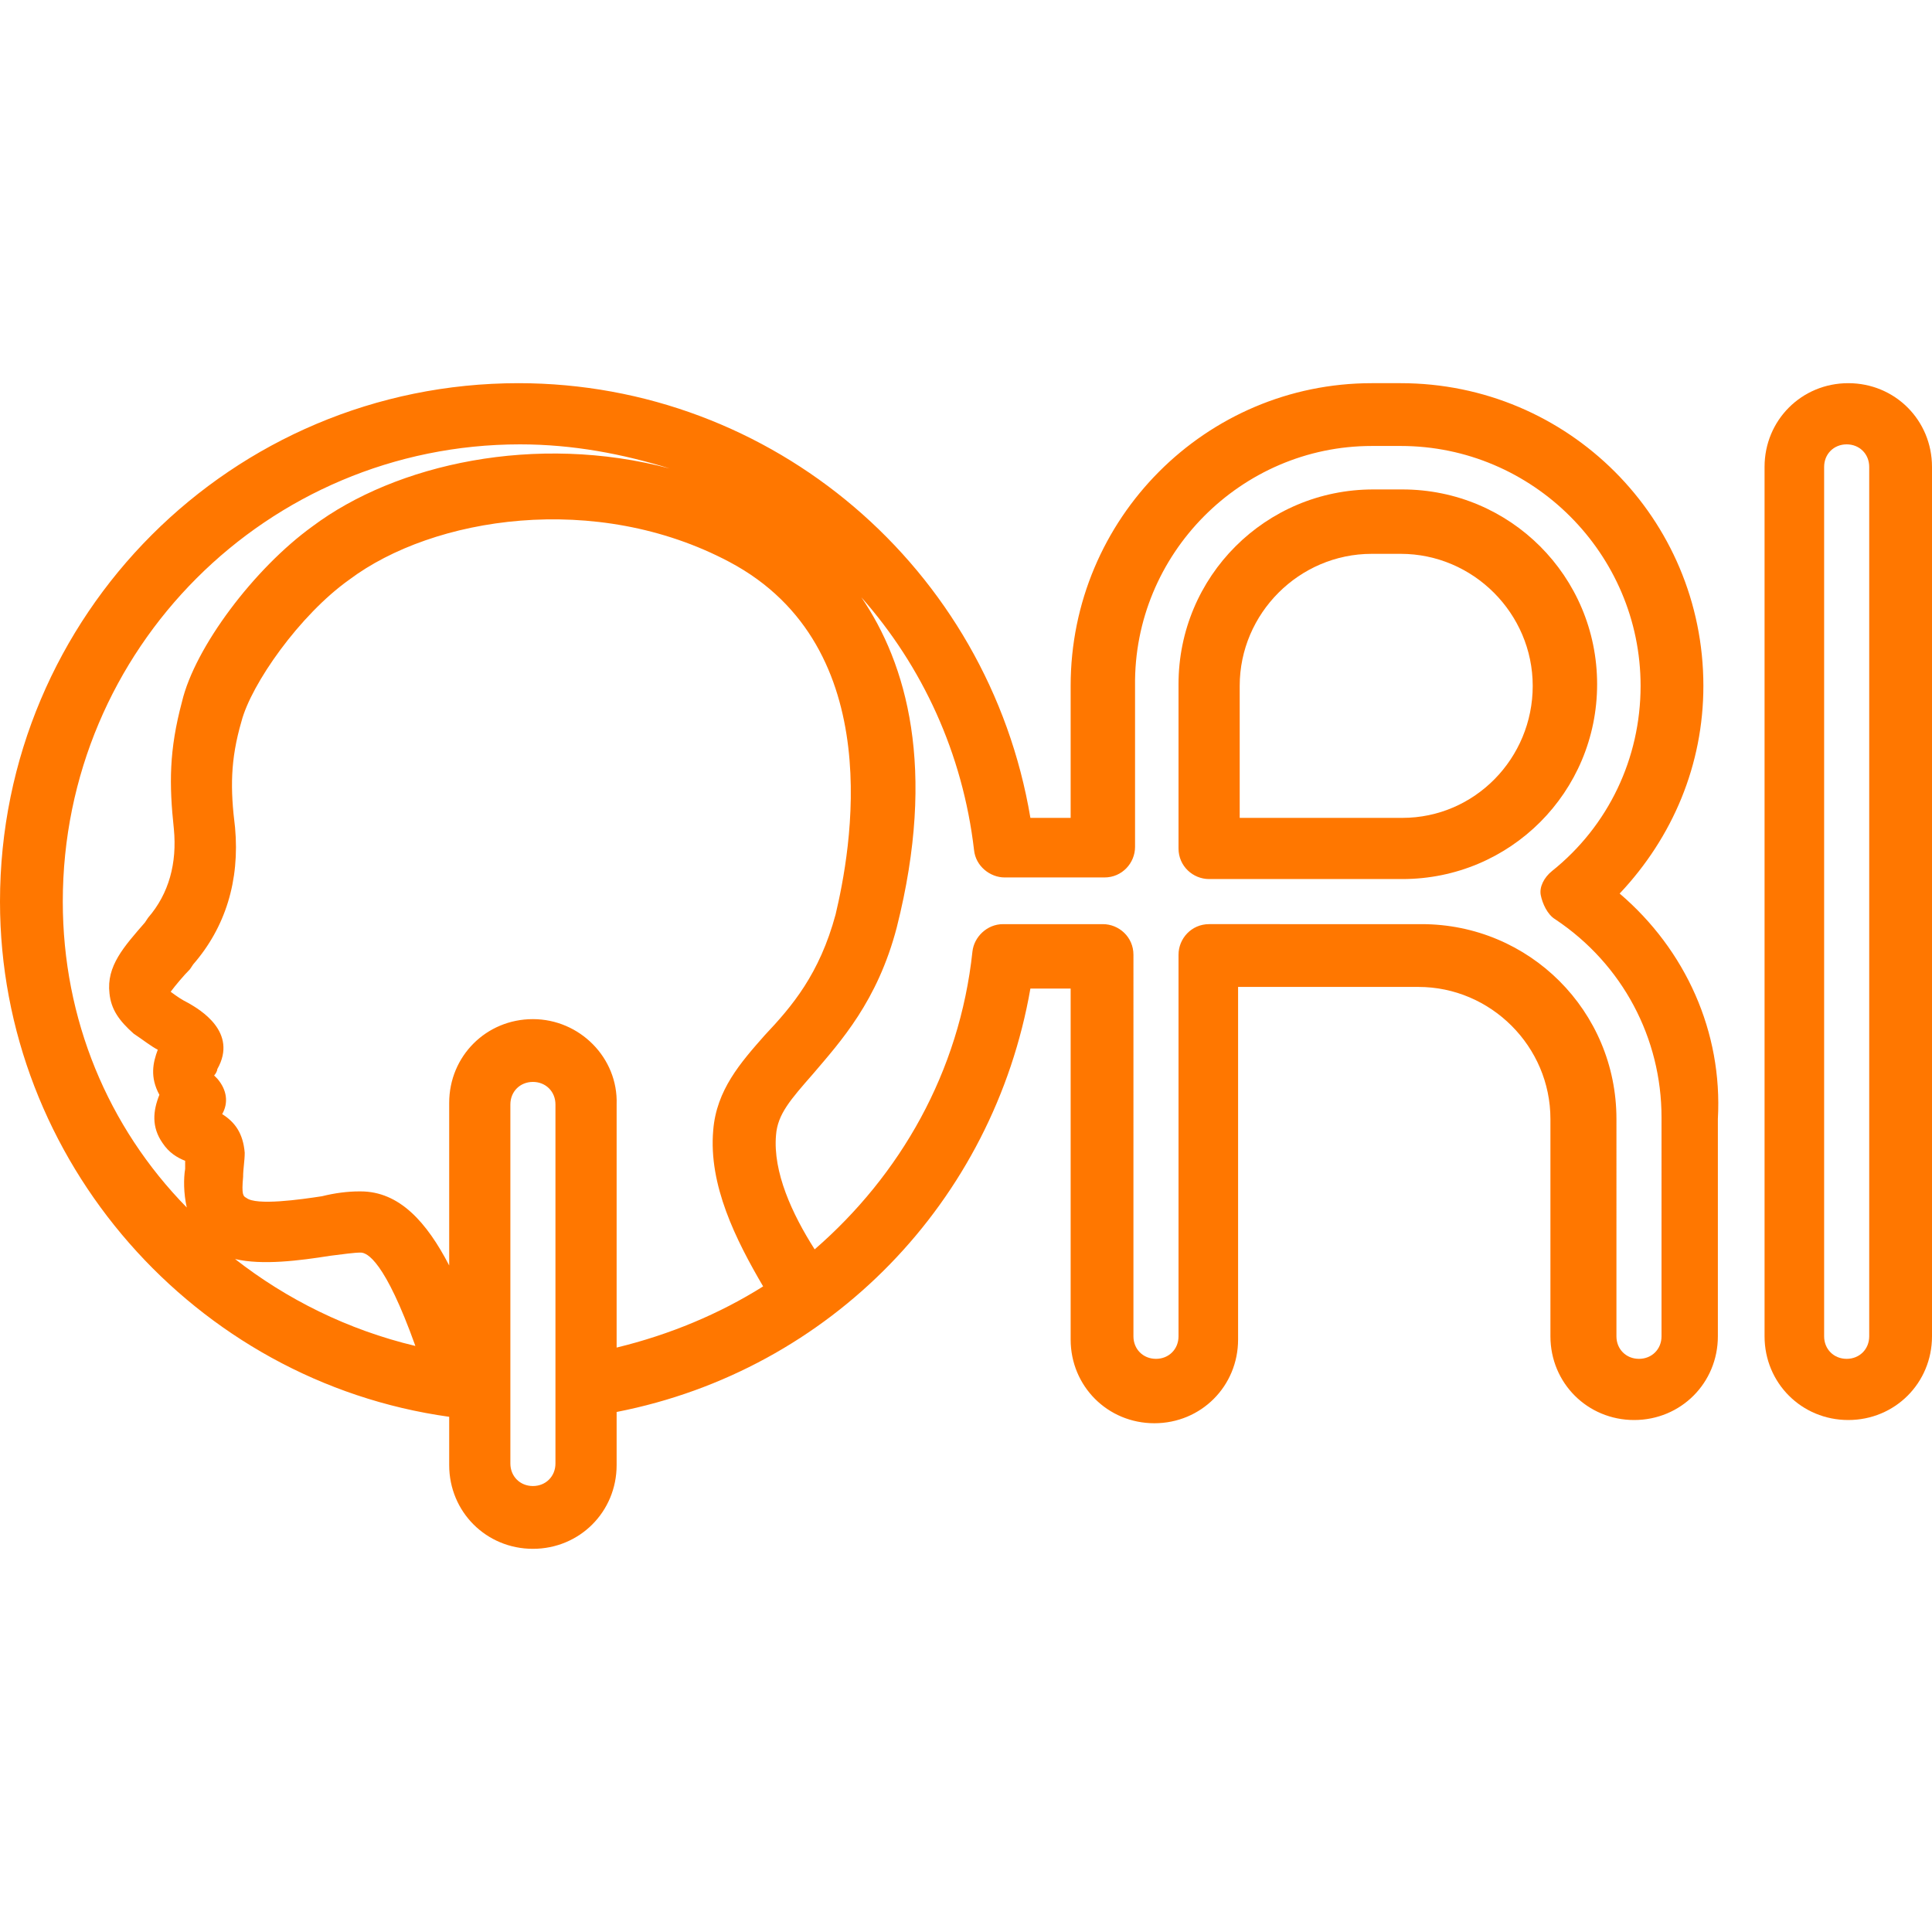
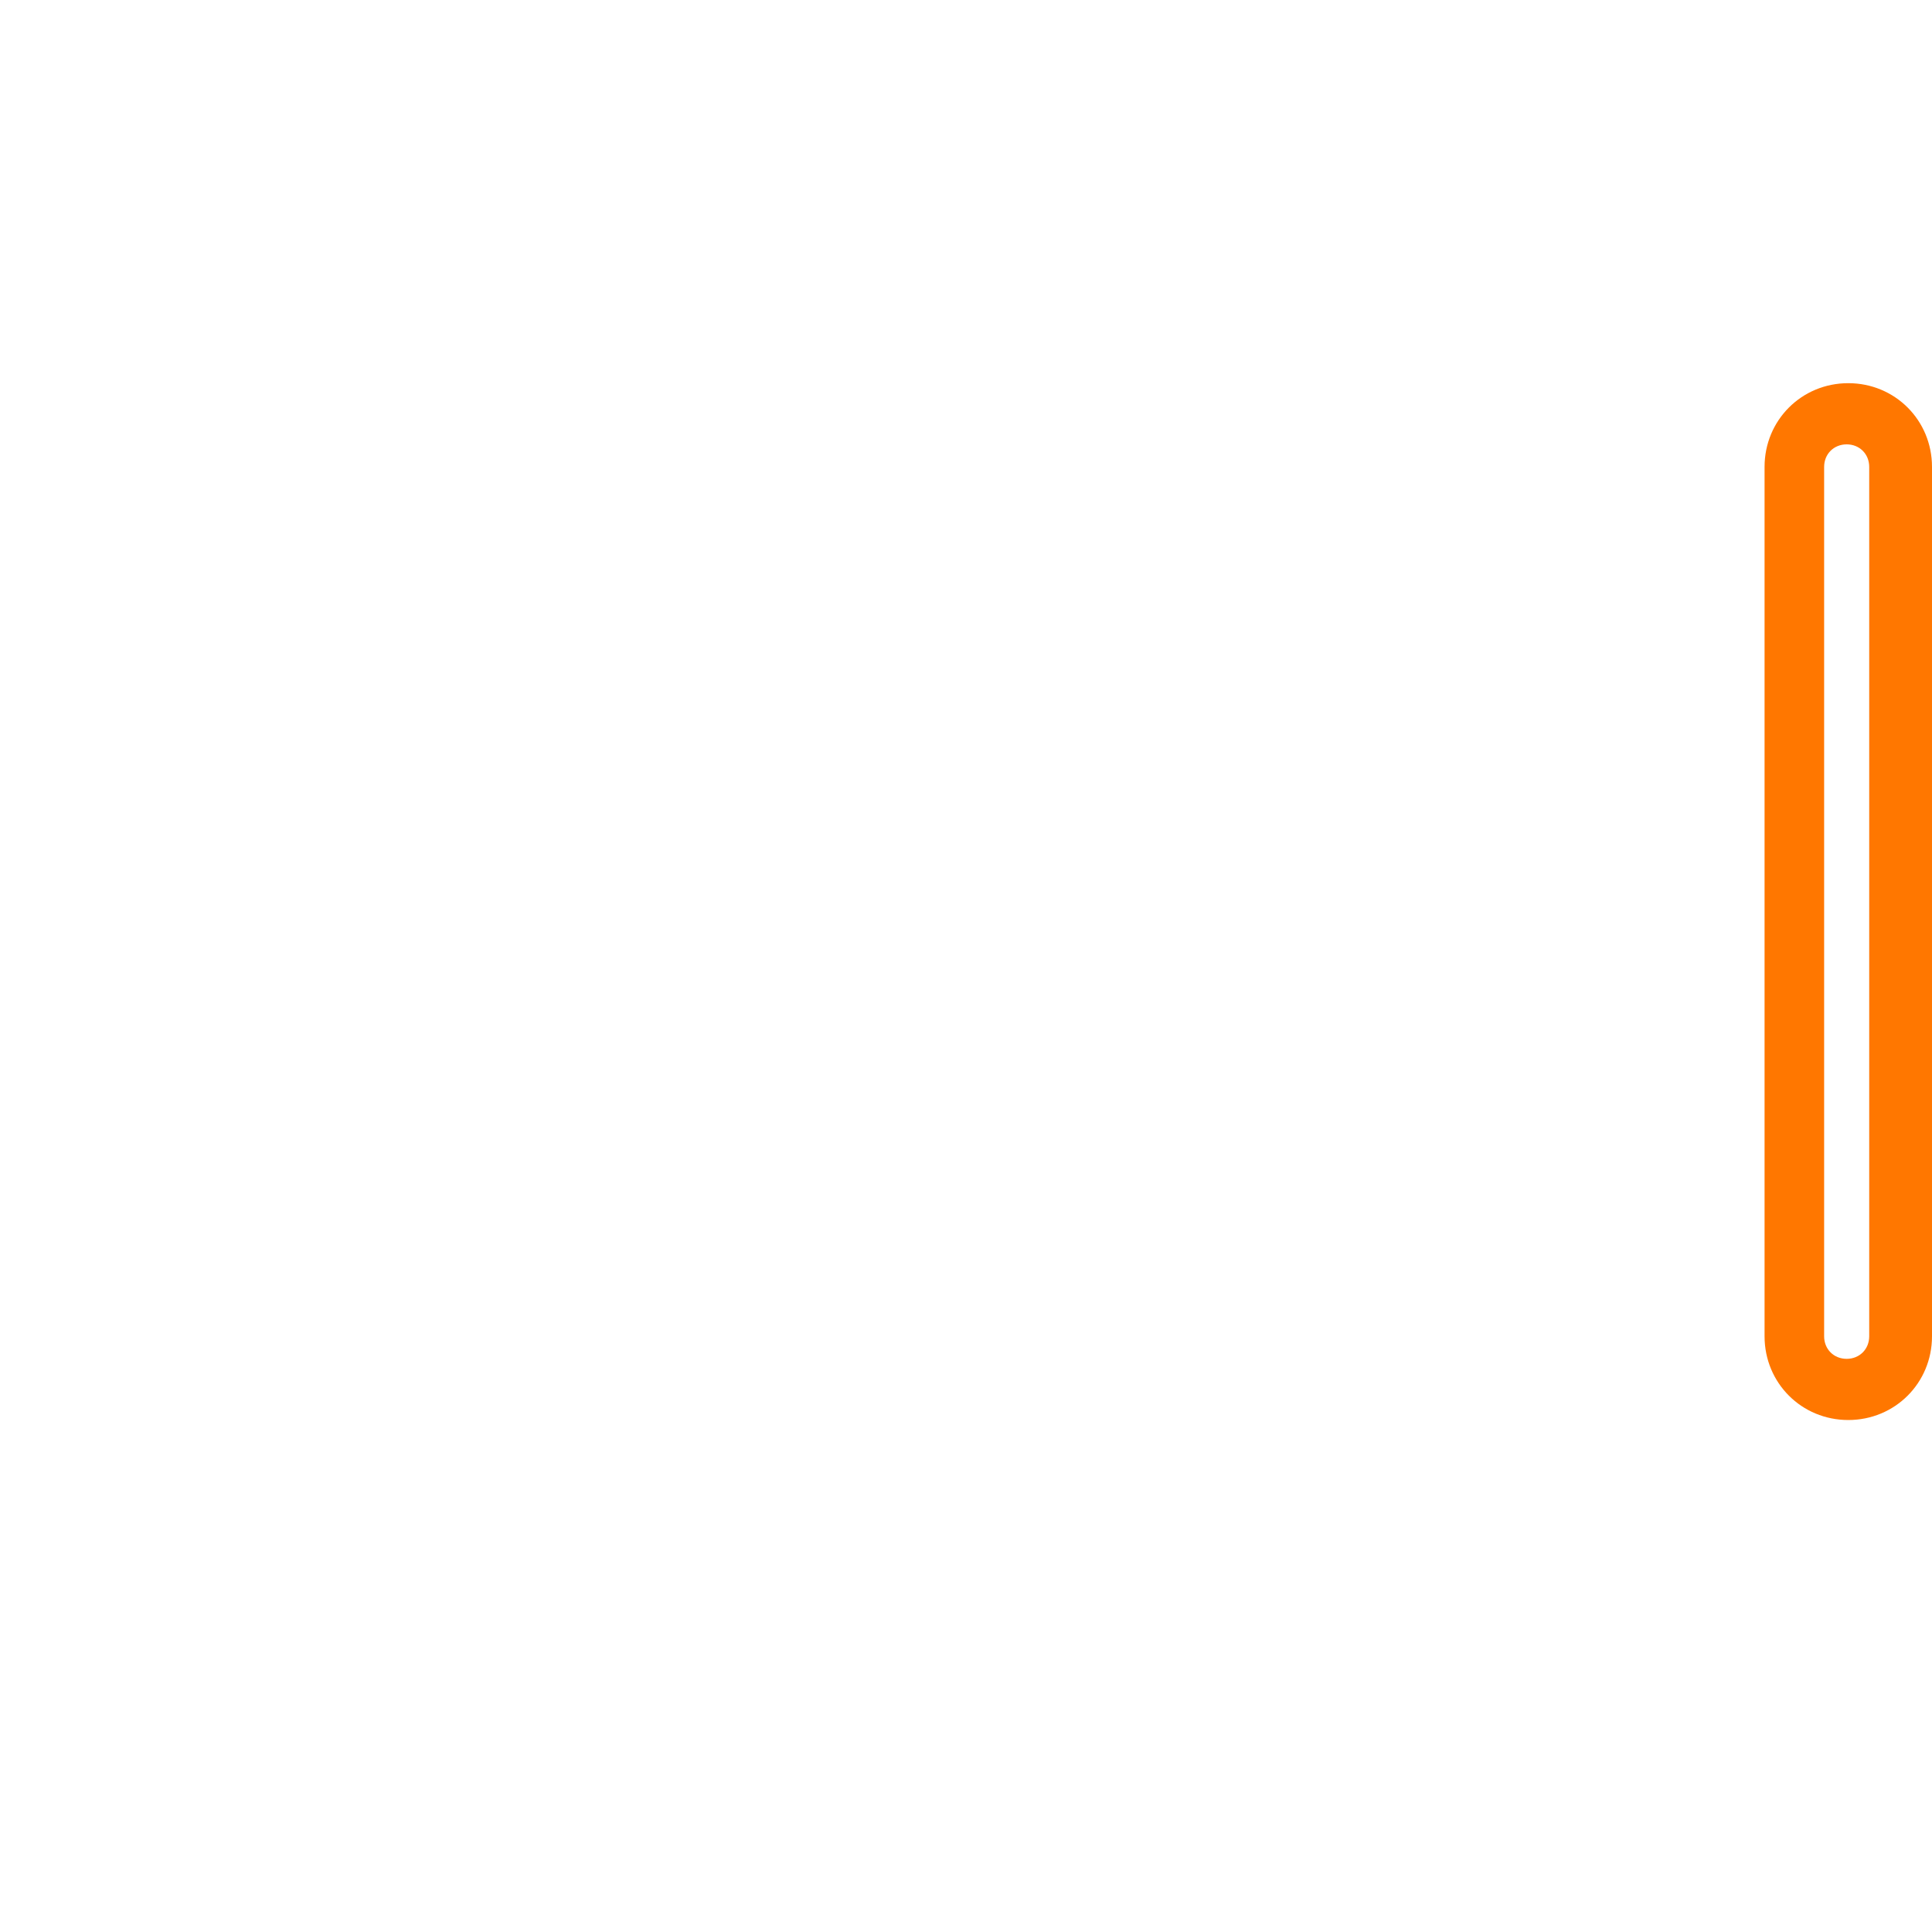
<svg xmlns="http://www.w3.org/2000/svg" version="1.1" id="Layer_1" x="0px" y="0px" viewBox="0 0 120 120" style="enable-background:new 0 0 120 120;" xml:space="preserve">
  <style type="text/css">
	.st0{fill:#FF7700;}
</style>
  <g>
    <path class="st0" d="M114.8,23.8c-2.9,0-5.2,2.3-5.2,5.2v54c0,2.9,2.3,5.2,5.2,5.2s5.2-2.3,5.2-5.2V29   C120,26.1,117.7,23.8,114.8,23.8z M116.1,83c0,0.8-0.6,1.4-1.4,1.4s-1.4-0.6-1.4-1.4V29c0-0.8,0.6-1.4,1.4-1.4s1.4,0.6,1.4,1.4V83z   " />
-     <path class="st0" d="M87.1,30.4h-1.8c-6.7,0-12.1,5.4-12.1,12.1v10.2c0,1.1,0.9,1.9,1.9,1.9h12c6.7,0,12.1-5.4,12.1-12.1   S93.8,30.4,87.1,30.4z M87.1,50.8H77v-8.2c0-4.5,3.7-8.2,8.2-8.2H87c4.5,0,8.2,3.7,8.2,8.2S91.6,50.8,87.1,50.8z" />
-     <path class="st0" d="M100.6,55.5c3.3-3.5,5.2-8,5.2-12.9c0-10.4-8.4-18.8-18.8-18.8h-1.8c-10.3,0-18.7,8.4-18.7,18.8v8.2H64   c-2.6-15.5-16-27-31.8-27C14.4,23.8,0,38.2,0,56c0,16.1,12.1,29.8,27.9,32v3c0,2.9,2.3,5.2,5.2,5.2s5.2-2.3,5.2-5.2v-3.3   C51.6,85.1,61.7,74.6,64,61.4h2.5v21.8c0,2.9,2.3,5.2,5.2,5.2c2.9,0,5.2-2.3,5.2-5.2V61.3h11.2c4.5,0,8.2,3.7,8.2,8.2V83   c0,2.9,2.3,5.2,5.2,5.2c2.9,0,5.2-2.3,5.2-5.2V69.5C107,64.1,104.7,59,100.6,55.5z M3.9,56c0-15.7,12.7-28.4,28.4-28.4   c3.3,0,6.4,0.6,9.3,1.5c-8.3-2.2-17-0.3-22.2,3.6c-3.6,2.6-7.3,7.5-8.1,10.9c-0.8,3-0.8,5.1-0.5,7.9c0.2,2.1-0.3,4-1.6,5.5L9,57.3   c-1.3,1.5-2.4,2.7-2.2,4.4c0.1,1,0.6,1.7,1.5,2.5c0.6,0.4,1.1,0.8,1.5,1C9.5,66,9.3,66.9,9.9,68l0,0c-0.4,1-0.5,2,0.2,3   c0.4,0.6,0.9,0.9,1.4,1.1c0,0.1,0,0.3,0,0.5c-0.1,0.6-0.1,1.5,0.1,2.4C6.7,70,3.9,63.3,3.9,56z M14.6,78.2c1.7,0.4,4,0.1,5.9-0.2   c0.8-0.1,1.5-0.2,1.9-0.2l0,0c0.4,0,1.5,0.5,3.4,5.8C21.6,82.6,17.8,80.7,14.6,78.2z M34.5,90.9c0,0.8-0.6,1.4-1.4,1.4   s-1.4-0.6-1.4-1.4V68.6c0-0.8,0.6-1.4,1.4-1.4s1.4,0.6,1.4,1.4V90.9z M33.1,63.3c-2.9,0-5.2,2.3-5.2,5.2v10.1   c-1.4-2.7-3.1-4.6-5.5-4.6h-0.1c-0.7,0-1.5,0.1-2.3,0.3c-1.3,0.2-4.1,0.6-4.7,0.1c-0.2-0.1-0.3-0.2-0.2-1.3c0-0.5,0.1-1,0.1-1.5   c-0.1-1.2-0.6-1.9-1.4-2.4c0.4-0.7,0.3-1.5-0.3-2.2c0,0-0.1-0.1-0.2-0.2c0.1-0.1,0.2-0.3,0.2-0.4c1.3-2.3-1.1-3.7-1.8-4.1   c-0.4-0.2-0.7-0.4-1.1-0.7c0.3-0.4,0.8-1,1.2-1.4l0.2-0.3c2-2.3,2.9-5.2,2.6-8.5c-0.3-2.4-0.3-4.2,0.4-6.6c0.6-2.3,3.6-6.6,6.7-8.8   c5.2-3.9,15.3-5.5,23.6-1.1c10,5.3,7.5,18.1,6.6,21.9c-1,3.7-2.7,5.7-4.4,7.5c-1.5,1.7-3,3.4-3.2,5.9c-0.3,3.4,1.4,6.8,3.1,9.7   c-2.7,1.7-5.8,3-9.1,3.8V68.6C38.4,65.7,36,63.3,33.1,63.3z M103.2,83c0,0.8-0.6,1.4-1.4,1.4s-1.4-0.6-1.4-1.4V69.5   c0-6.7-5.4-12.1-12.1-12.1H75.1c-1.1,0-1.9,0.9-1.9,1.9V83c0,0.8-0.6,1.4-1.4,1.4s-1.4-0.6-1.4-1.4V59.3c0-1.1-0.9-1.9-1.9-1.9   h-6.2c-1,0-1.8,0.8-1.9,1.7c-0.8,7.5-4.5,13.9-9.8,18.5c-1.4-2.2-2.6-4.8-2.4-7.1c0.1-1.3,0.9-2.2,2.3-3.8c1.7-2,4-4.5,5.2-9.1   c2.5-9.9,0.6-16.4-2.2-20.5c3.8,4.3,6.3,9.7,7,15.7c0.1,1,1,1.7,1.9,1.7h6.2c1.1,0,1.9-0.9,1.9-1.9v-10   c-0.1-8.2,6.6-14.9,14.7-14.9H87c8.2,0,14.9,6.7,14.9,14.9c0,4.5-2,8.7-5.5,11.5c-0.5,0.4-0.8,1-0.7,1.5s0.4,1.2,0.9,1.5   c4.2,2.8,6.6,7.4,6.6,12.3V83L103.2,83z" />
  </g>
</svg>